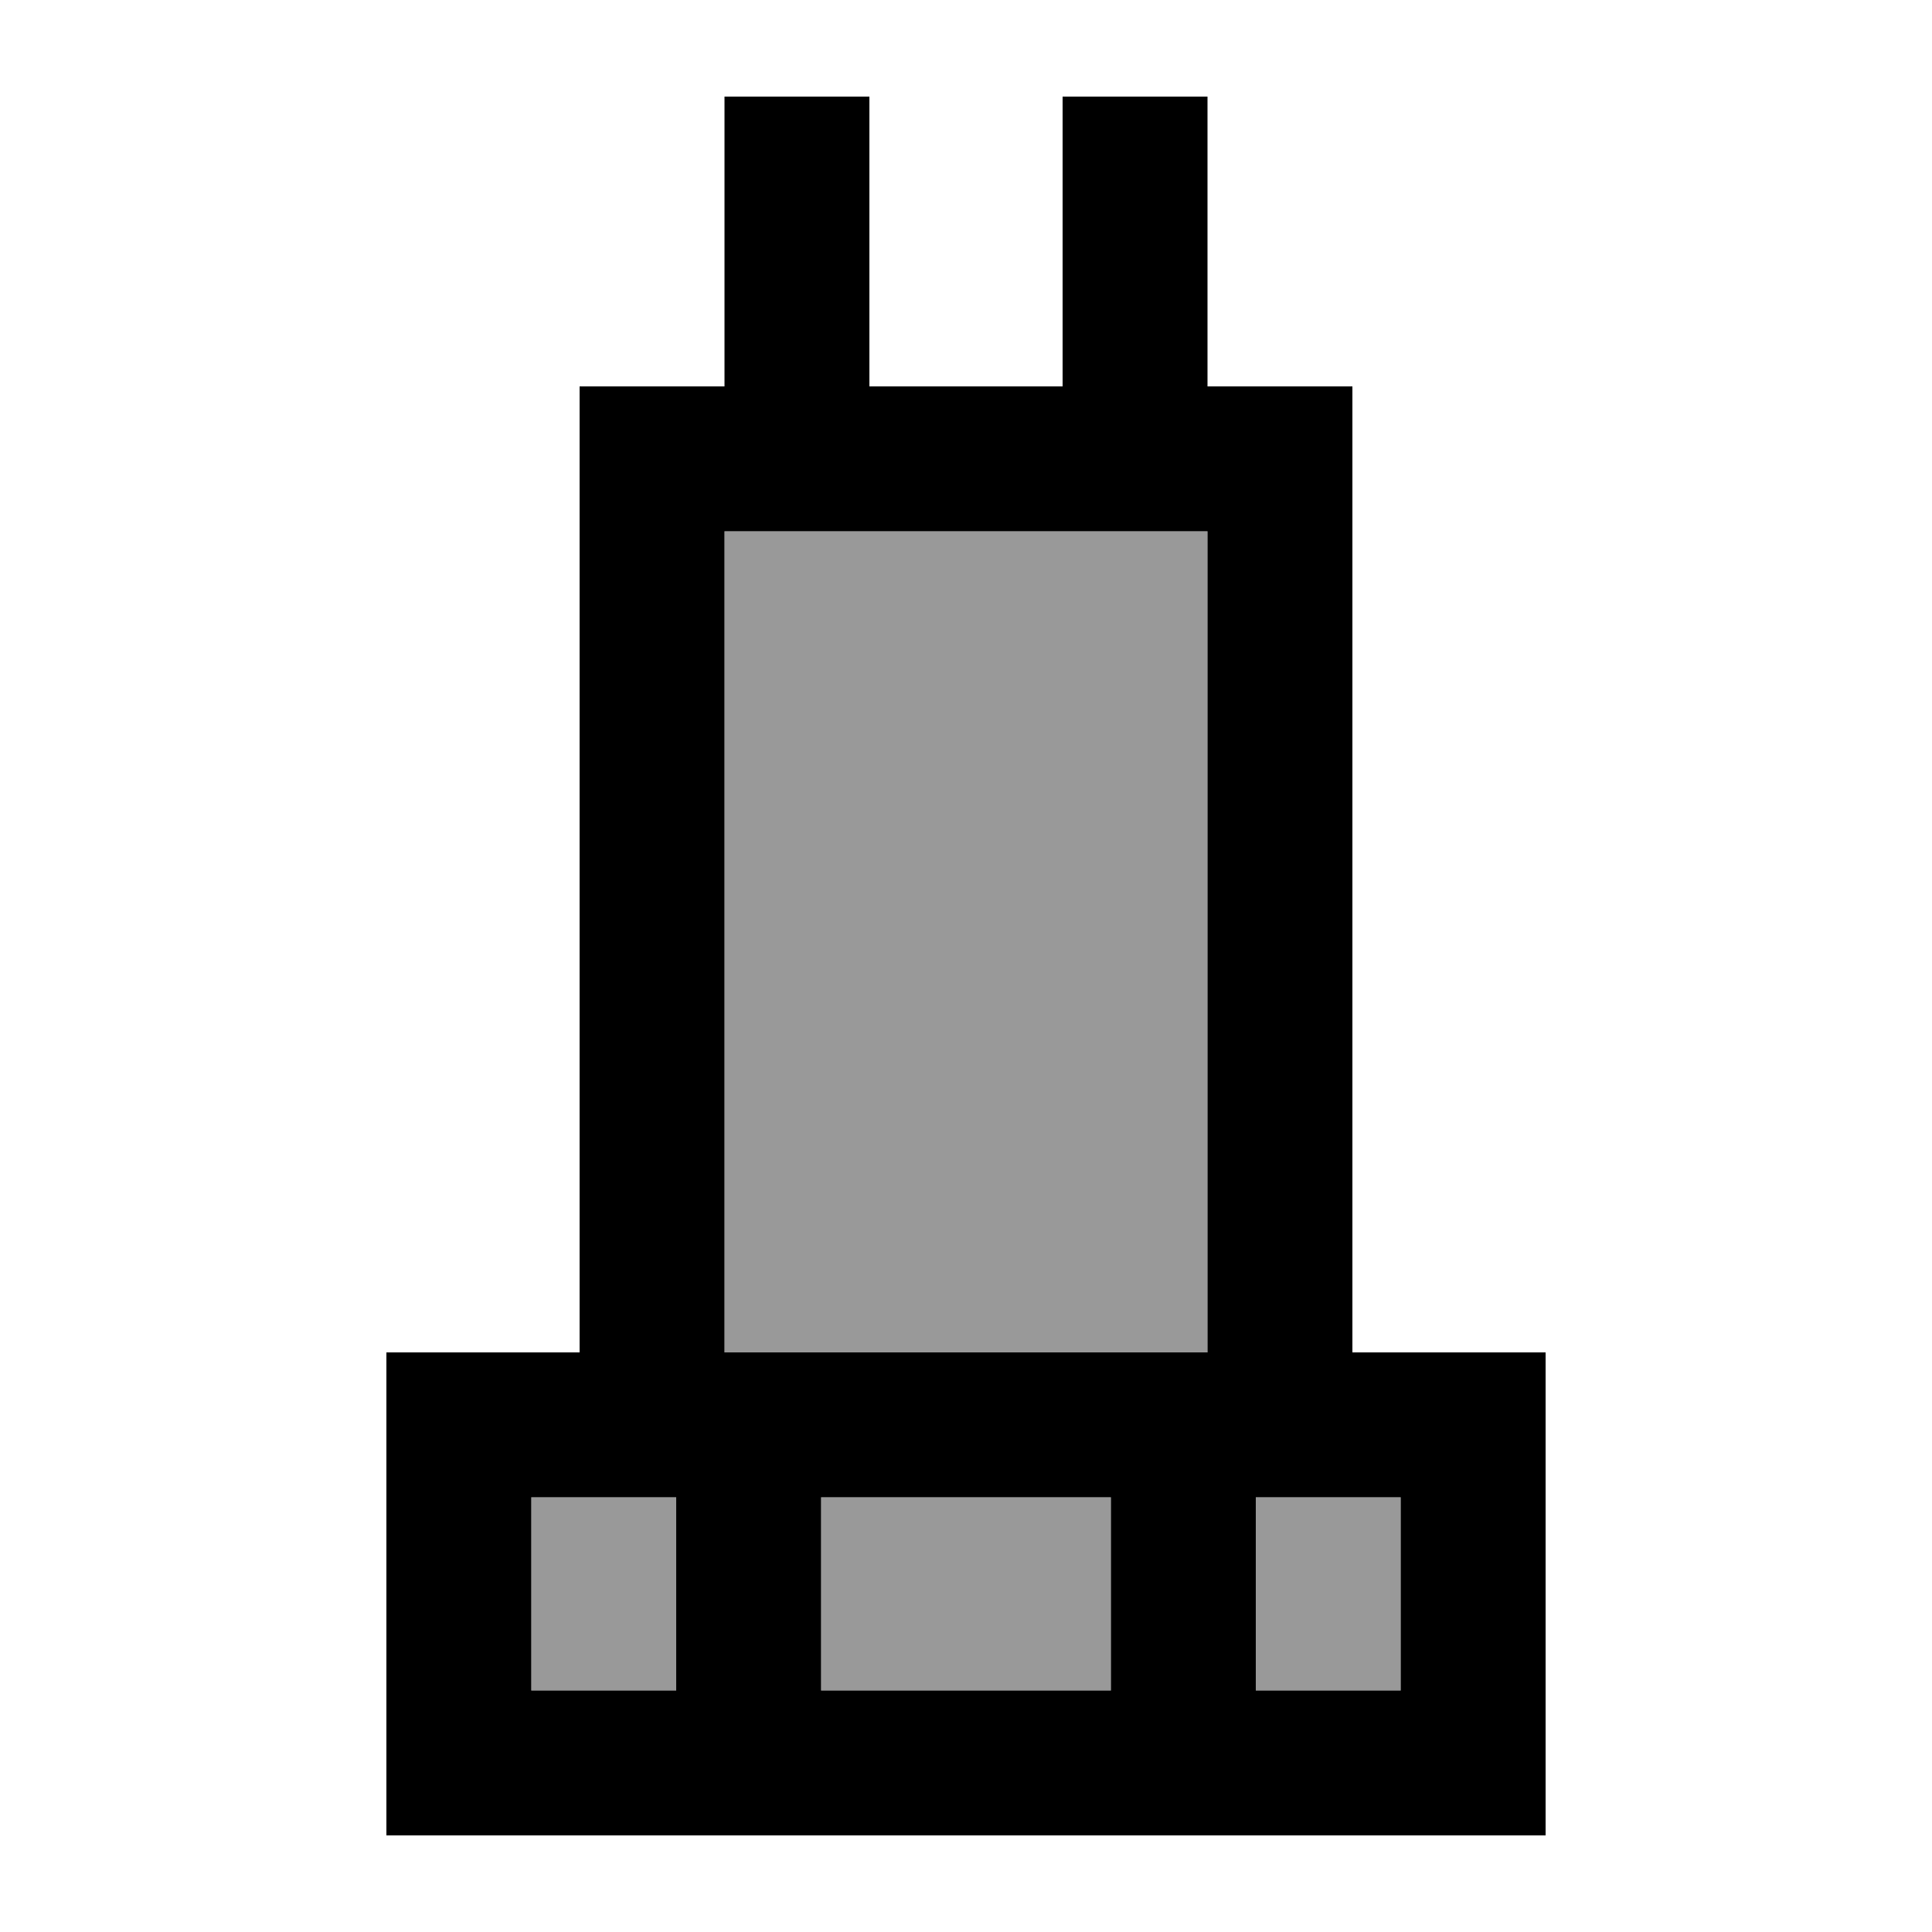
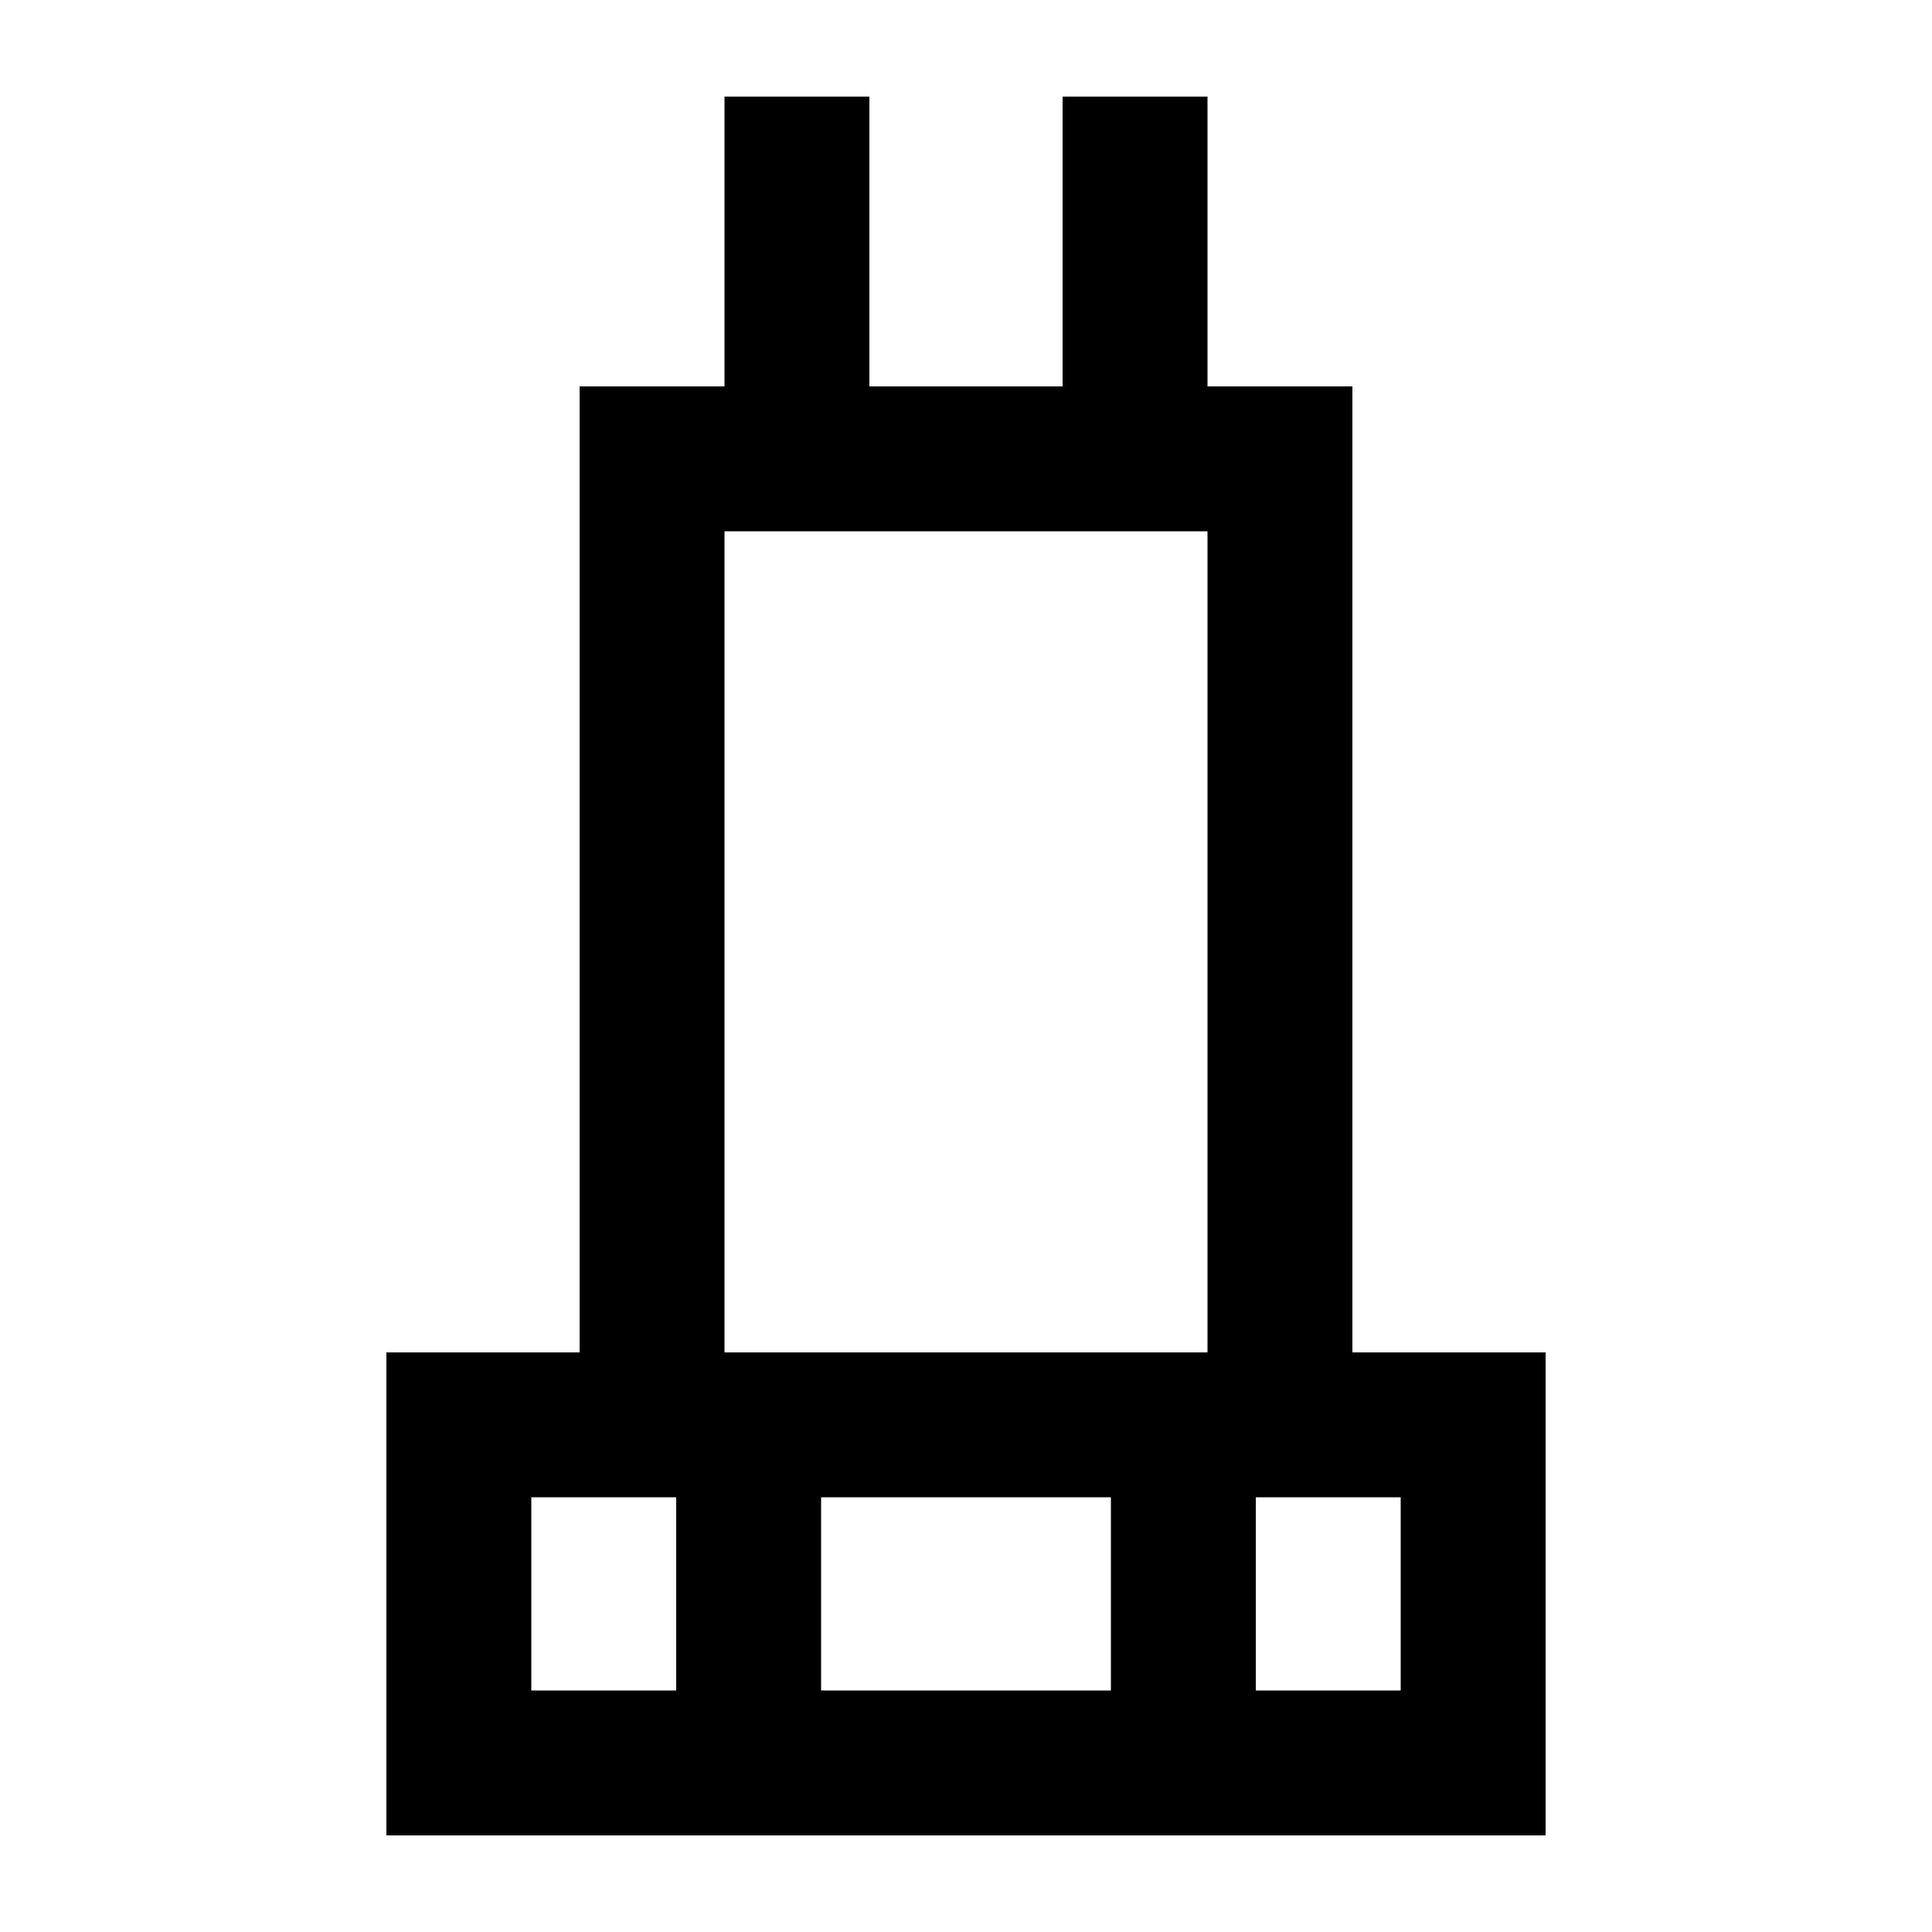
<svg xmlns="http://www.w3.org/2000/svg" viewBox="0 0 640 640">
-   <path opacity=".4" fill="currentColor" d="M176 496L176 560L224 560L224 496L176 496zM240 176L240 448L400 448L400 176L240 176zM272 496L272 560L368 560L368 496L272 496zM416 496L416 560L464 560L464 496L416 496z" />
  <path fill="currentColor" d="M288 128L352 128L352 32L400 32L400 128L448 128L448 448L512 448L512 608L128 608L128 448L192 448L192 128L240 128L240 32L288 32L288 128zM176 560L224 560L224 496L176 496L176 560zM272 560L368 560L368 496L272 496L272 560zM416 560L464 560L464 496L416 496L416 560zM240 448L400 448L400 176L240 176L240 448z" />
</svg>